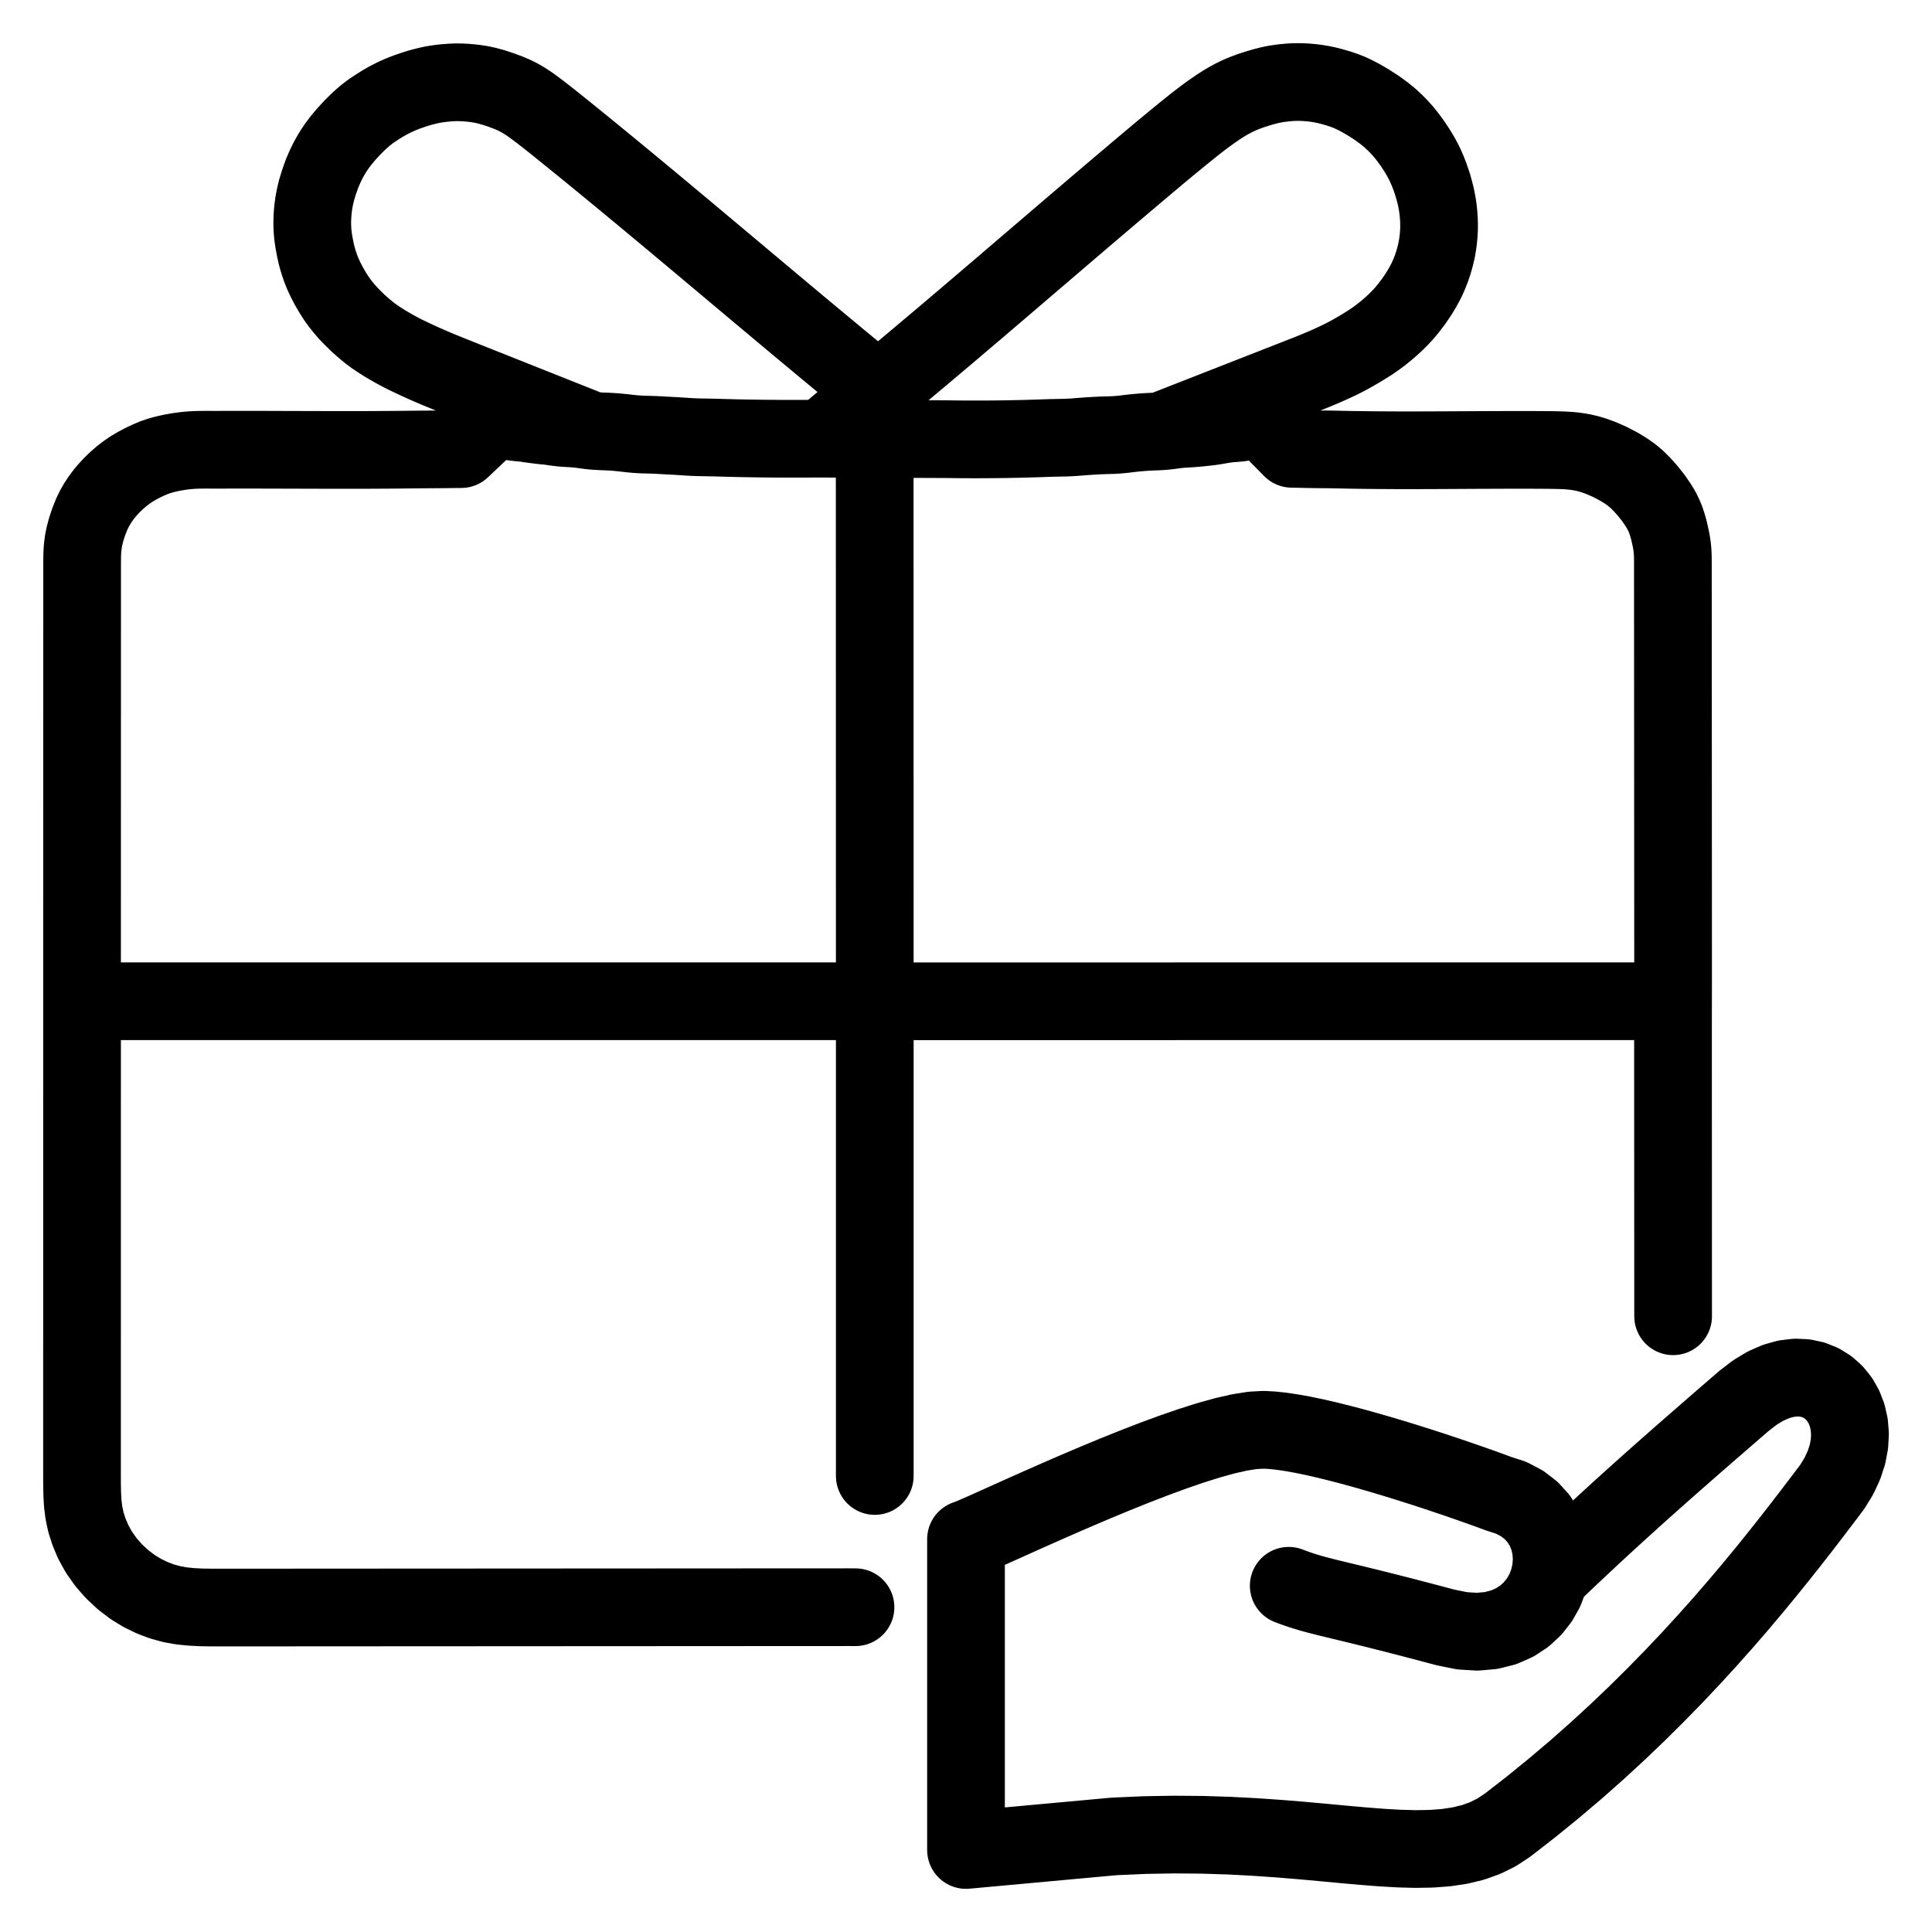
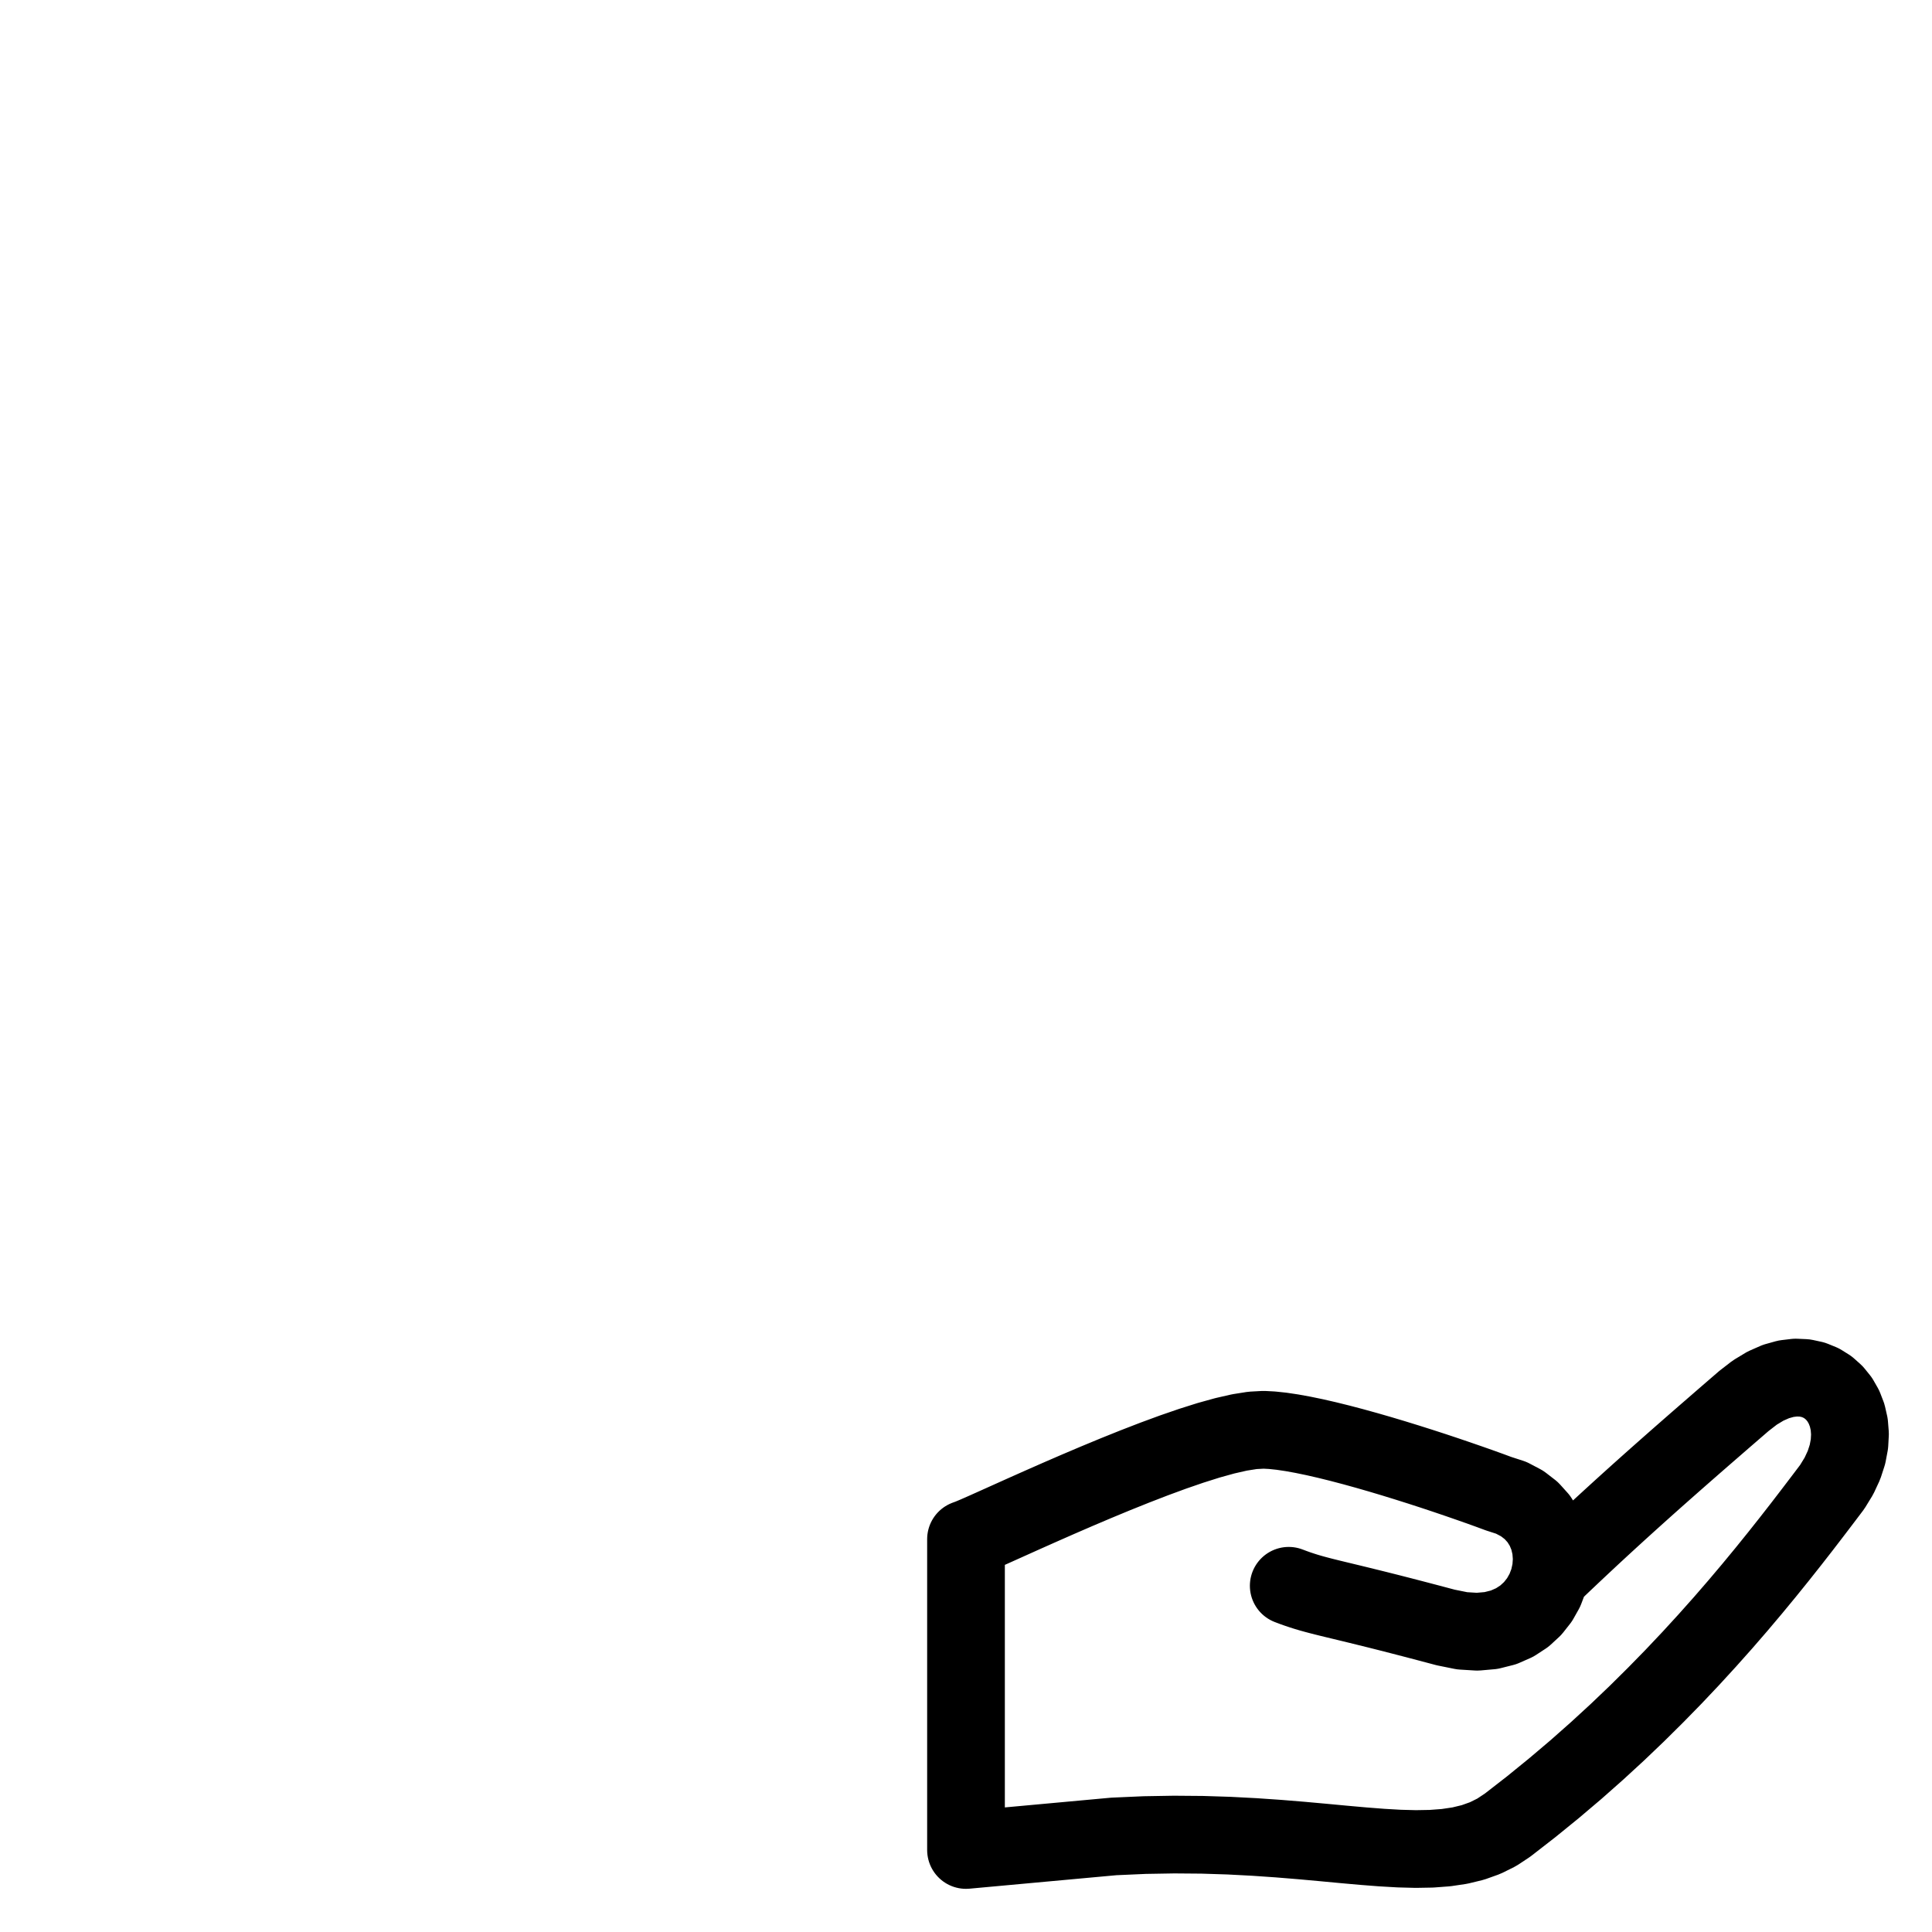
<svg xmlns="http://www.w3.org/2000/svg" width="1024" height="1024" viewBox="-47.5 -47.5 1119.0 1119.0">
  <g id="main-icon-clipped" stroke="#000000" stroke-width="45" fill="none" stroke-linecap="round" stroke-linejoin="round">
-     <path d="M 484.36,532.43 L 485.83,532.43 487.92,532.43 490.53,532.43 493.47,532.43 496.08,532.43 499.02,532.43 501.63,532.43 504.57,532.43 507.18,532.43 510.11,532.43 512.72,532.43 515.66,532.43 518.27,532.43 521.21,532.43 523.82,532.43 526.76,532.43 529.36,532.43 532.30,532.43 534.91,532.43 537.85,532.43 540.46,532.43 543.40,532.43 546.01,532.43 548.94,532.43 551.55,532.43 554.49,532.43 557.10,532.43 560.04,532.43 562.65,532.43 565.59,532.43 568.20,532.43 571.13,532.43 573.74,532.43 576.68,532.43 579.29,532.43 582.23,532.43 584.84,532.43 587.77,532.43 590.38,532.43 593.32,532.43 595.93,532.43 598.87,532.43 601.48,532.43 604.42,532.43 607.03,532.43 609.96,532.43 612.57,532.43 615.51,532.43 618.12,532.43 621.06,532.43 623.67,532.43 626.61,532.43 629.22,532.43 632.15,532.43 634.76,532.42 637.70,532.42 640.31,532.42 643.25,532.42 645.86,532.42 648.79,532.42 651.40,532.42 654.34,532.42 656.95,532.42 659.89,532.42 662.50,532.42 665.44,532.42 668.05,532.42 670.98,532.42 673.59,532.42 676.53,532.42 679.14,532.42 682.08,532.42 684.69,532.42 687.63,532.42 690.23,532.42 693.17,532.42 695.78,532.42 698.72,532.42 701.33,532.42 704.27,532.42 706.88,532.42 709.81,532.42 712.42,532.42 715.36,532.42 717.97,532.42 720.91,532.42 723.52,532.42 726.46,532.42 729.07,532.42 732.00,532.42 734.61,532.42 737.55,532.42 740.16,532.42 743.10,532.42 745.71,532.42 748.64,532.42 751.25,532.42 754.19,532.42 756.80,532.42 759.74,532.42 762.35,532.42 765.29,532.42 767.90,532.42 770.83,532.42 773.44,532.42 776.38,532.42 778.99,532.42 781.93,532.42 784.54,532.42 787.48,532.41 790.09,532.41 793.02,532.41 795.63,532.41 798.57,532.41 801.18,532.41 804.12,532.41 806.73,532.41 809.66,532.41 812.27,532.41 815.21,532.41 817.82,532.41 820.76,532.41 823.37,532.41 826.31,532.41 828.92,532.41 831.85,532.41 834.46,532.41 837.40,532.41 840.01,532.41 842.95,532.41 845.56,532.41 848.50,532.41 851.11,532.41 854.04,532.41 856.65,532.41 859.59,532.41 862.20,532.41 865.14,532.41 867.75,532.41 870.68,532.41 873.29,532.41 876.23,532.41 878.84,532.41 881.78,532.41 884.39,532.41 887.33,532.41 889.94,532.41 892.87,532.41 895.48,532.41 897.58,532.41 899.05,532.41 M 921.56,714.87 L 921.55,713.07 921.55,710.46 921.55,707.53 921.55,704.92 921.55,701.98 921.55,699.37 921.55,696.43 921.55,693.82 921.54,690.88 921.54,688.27 921.54,685.34 921.54,682.73 921.54,679.79 921.54,677.18 921.54,674.24 921.54,671.63 921.54,668.70 921.53,666.09 921.53,663.15 921.53,660.54 921.53,657.60 921.53,654.99 921.53,652.05 921.53,649.44 921.53,646.51 921.52,643.90 921.52,640.96 921.52,638.35 921.52,635.41 921.52,632.80 921.52,629.86 921.52,627.25 921.52,624.32 921.51,621.71 921.51,618.77 921.51,616.16 921.51,613.22 921.51,610.61 921.51,607.68 921.51,605.06 921.51,602.13 921.50,599.52 921.50,596.58 921.50,593.97 921.50,591.03 921.50,588.42 921.50,585.49 921.50,582.88 921.50,579.94 921.49,577.33 921.49,574.39 921.49,571.78 921.49,568.84 921.49,566.24 921.49,563.30 921.49,560.68 921.49,557.69 921.49,554.95 921.49,551.45 921.49,549.06 921.49,546.26 M 459.17,807.38 L 459.17,804.77 459.17,801.83 459.17,799.22 459.17,796.28 459.17,793.67 459.17,790.73 459.17,788.12 459.17,785.19 459.17,782.58 459.17,779.64 459.17,777.03 459.17,774.09 459.17,771.48 459.17,768.55 459.17,765.94 459.17,763.00 459.17,760.39 459.17,757.45 459.17,754.84 459.17,751.90 459.17,749.29 459.17,746.36 459.17,743.75 459.17,740.81 459.17,738.20 459.17,735.26 459.17,732.65 459.17,729.71 459.17,727.11 459.17,724.17 459.17,721.56 459.17,718.62 459.17,716.01 459.17,713.07 459.17,710.46 459.17,707.53 459.17,704.92 459.17,701.98 459.17,699.37 459.17,696.43 459.17,693.82 459.17,690.88 459.17,688.27 459.17,685.34 459.17,682.73 459.17,679.79 459.17,677.18 459.17,674.24 459.17,671.63 459.17,668.70 459.17,666.09 459.17,663.15 459.17,660.54 459.17,657.60 459.17,654.99 459.17,652.05 459.17,649.44 459.17,646.51 459.17,643.90 459.17,640.96 459.17,638.35 459.17,635.41 459.17,632.80 459.17,629.86 459.17,627.25 459.17,624.32 459.17,621.71 459.17,618.77 459.17,616.16 459.17,613.22 459.17,610.61 459.17,607.68 459.17,605.06 459.17,602.13 459.17,599.52 459.17,596.58 459.17,593.97 459.17,591.03 459.17,588.42 459.17,585.49 459.17,582.88 459.17,579.94 459.17,577.33 459.17,574.39 459.17,571.78 459.17,568.84 459.17,566.24 459.17,563.30 459.17,560.69 459.17,558.59 459.17,557.12 M 0.02,520.74 L 0.02,518.56 0.02,515.80 0.02,512.60 0.02,509.36 0.02,506.81 0.02,503.97 0.02,501.48 0.02,498.58 0.02,495.97 0.02,493.03 0.02,490.42 0.02,487.48 0.02,484.87 0.02,481.94 0.02,479.33 0.02,476.39 0.02,473.78 0.03,470.84 0.03,468.23 0.03,465.30 0.03,462.69 0.03,459.75 0.03,457.14 0.03,454.20 0.03,451.59 0.03,448.65 0.03,446.04 0.03,443.11 0.03,440.50 0.03,437.56 0.03,434.95 0.03,432.01 0.03,429.40 0.03,426.46 0.03,423.86 0.03,420.92 0.04,418.31 0.04,415.37 0.04,412.76 0.04,409.82 0.04,407.21 0.04,404.28 0.04,401.67 0.04,398.73 0.04,396.12 0.04,393.18 0.04,390.57 0.04,387.63 0.04,385.02 0.04,382.09 0.04,379.48 0.04,376.54 0.04,373.93 0.04,370.99 0.04,368.38 0.05,365.45 0.05,362.84 0.05,359.90 0.05,357.29 0.05,354.35 0.05,351.74 0.05,348.80 0.05,346.19 0.05,343.26 0.05,340.65 0.05,337.71 0.05,335.10 0.05,332.16 0.05,329.55 0.05,326.61 0.05,324.00 0.05,321.07 0.05,318.46 0.06,315.52 0.06,312.91 0.06,309.97 0.06,307.36 0.06,304.43 0.06,301.82 0.06,298.88 0.06,296.27 0.06,293.33 0.06,290.72 0.06,287.78 0.06,285.17 0.06,282.24 0.06,279.63 0.07,276.69 0.11,274.08 0.24,271.14 0.47,268.59 0.88,265.65 1.51,262.60 2.56,258.69 3.92,254.60 5.53,250.56 7.10,247.27 8.82,244.24 10.52,241.62 12.63,238.78 14.79,236.18 17.46,233.32 20.06,230.81 23.02,228.25 25.66,226.22 28.60,224.20 31.62,222.41 35.10,220.54 38.66,218.87 41.83,217.54 44.91,216.48 48.04,215.62 51.99,214.73 56.10,214.01 60.12,213.48 63.32,213.20 66.33,213.06 68.94,213.00 71.88,212.98 74.49,212.99 77.43,213.00 80.04,212.99 82.97,212.99 85.59,212.98 88.52,212.98 91.13,212.97 94.07,212.97 96.68,212.98 99.62,212.98 102.23,212.98 105.16,212.99 107.77,212.99 110.71,213.00 113.32,213.01 116.26,213.02 118.87,213.02 121.81,213.03 124.42,213.04 127.35,213.05 129.96,213.06 132.90,213.07 135.51,213.07 138.45,213.08 141.06,213.09 144.00,213.09 146.61,213.09 149.54,213.10 152.15,213.10 155.09,213.10 157.70,213.10 160.64,213.09 163.25,213.09 166.18,213.08 168.79,213.07 171.73,213.05 174.34,213.04 177.28,213.02 179.89,213.00 182.83,212.98 185.44,212.95 188.37,212.92 190.98,212.89 193.95,212.86 196.53,212.83 199.67,212.81 202.53,212.79 206.13,212.76 209.15,212.74 212.35,212.71 215.19,212.67 217.40,212.65 219.65,212.62 M 25.79,532.41 L 27.26,532.41 29.35,532.41 31.96,532.41 34.90,532.41 37.51,532.41 40.45,532.41 43.06,532.41 45.99,532.41 48.60,532.41 51.54,532.41 54.15,532.41 57.09,532.41 59.70,532.41 62.64,532.41 65.24,532.41 68.18,532.41 70.79,532.41 73.73,532.41 76.34,532.41 79.28,532.41 81.89,532.41 84.82,532.41 87.43,532.41 90.37,532.41 92.98,532.41 95.92,532.41 98.53,532.41 101.47,532.41 104.08,532.41 107.01,532.41 109.62,532.41 112.56,532.41 115.17,532.41 118.11,532.41 120.72,532.41 123.65,532.41 126.26,532.40 129.20,532.40 131.81,532.40 134.75,532.40 137.36,532.40 140.30,532.40 142.91,532.40 145.84,532.40 148.45,532.40 151.39,532.40 154.00,532.40 156.94,532.40 159.55,532.40 162.49,532.40 165.10,532.40 168.03,532.40 170.64,532.40 173.58,532.40 176.19,532.40 179.13,532.40 181.74,532.40 184.67,532.40 187.28,532.40 190.22,532.40 192.83,532.40 195.77,532.40 198.38,532.40 201.32,532.40 203.93,532.40 206.86,532.40 209.47,532.40 212.41,532.40 215.02,532.40 217.96,532.40 220.57,532.40 223.51,532.40 226.11,532.40 229.05,532.40 231.66,532.40 234.60,532.40 237.21,532.40 240.15,532.40 242.76,532.40 245.69,532.40 248.30,532.40 251.24,532.40 253.85,532.40 256.79,532.40 259.40,532.40 262.34,532.40 264.95,532.40 267.88,532.40 270.49,532.40 273.43,532.40 276.04,532.40 278.98,532.40 281.59,532.40 284.52,532.40 287.13,532.40 290.07,532.40 292.68,532.40 295.62,532.40 298.23,532.40 301.17,532.40 303.78,532.40 306.71,532.40 309.32,532.40 312.26,532.40 314.87,532.40 317.81,532.40 320.42,532.40 323.36,532.40 325.97,532.40 328.90,532.40 331.51,532.40 334.45,532.40 337.06,532.40 340.00,532.40 342.61,532.40 345.54,532.40 348.15,532.40 351.09,532.40 353.70,532.40 356.64,532.40 359.25,532.40 362.19,532.40 364.80,532.40 367.73,532.40 370.34,532.40 373.28,532.40 375.89,532.40 378.83,532.40 381.44,532.40 384.38,532.40 386.99,532.40 389.92,532.40 392.53,532.40 395.47,532.40 398.08,532.40 401.02,532.40 403.63,532.40 406.56,532.40 409.17,532.40 412.11,532.40 414.72,532.40 417.66,532.40 420.27,532.40 423.21,532.40 425.82,532.40 428.75,532.40 431.36,532.40 433.46,532.40 434.93,532.40 M 0.02,549.73 L 0.02,553.54 0.02,557.44 0.02,563.06 0.02,568.46 0.02,574.01 0.02,579.56 0.02,585.11 0.01,590.65 0.01,596.20 0.01,601.75 0.01,607.30 0.01,612.84 0.01,618.39 0.01,623.94 0.01,629.48 0.01,635.03 0.01,640.58 0.01,646.13 0.01,651.67 0.01,657.22 0.01,662.77 0.01,668.32 0.01,673.86 0.01,679.41 0.01,684.96 0.01,690.50 0.01,696.05 0.01,701.60 0.01,707.15 0.01,712.69 0.01,718.24 0.01,723.79 0.01,729.33 0.00,734.88 0.00,740.43 0.00,745.98 0.00,751.52 0.00,757.07 0.00,762.62 0.00,768.17 0.00,773.71 0.00,779.26 0.00,784.81 0.00,790.35 0.00,795.90 0.00,801.45 0.00,807.00 0.02,812.54 0.13,818.04 0.44,823.48 1.12,828.82 2.29,834.26 4.07,839.81 6.51,845.56 9.71,851.37 13.74,857.11 18.53,862.60 23.87,867.56 29.47,871.81 35.17,875.26 40.83,877.99 46.40,880.07 51.94,881.59 57.48,882.59 63.07,883.18 68.61,883.47 74.14,883.56 79.66,883.58 85.20,883.58 90.75,883.57 96.30,883.57 101.85,883.57 107.39,883.56 112.94,883.56 118.49,883.56 124.04,883.55 129.58,883.55 135.13,883.55 140.68,883.54 146.22,883.54 151.77,883.54 157.32,883.53 162.87,883.53 168.41,883.53 173.96,883.52 179.51,883.52 185.05,883.52 190.60,883.52 196.15,883.51 201.70,883.51 207.24,883.51 212.79,883.50 218.34,883.50 223.89,883.50 229.43,883.49 234.98,883.49 240.50,883.49 246.05,883.48 251.58,883.48 257.17,883.48 262.71,883.47 268.28,883.47 273.81,883.47 279.36,883.46 284.91,883.46 290.45,883.46 296.00,883.45 301.55,883.45 307.10,883.45 312.64,883.44 318.19,883.44 323.74,883.44 329.28,883.44 334.83,883.43 340.38,883.43 345.93,883.43 351.47,883.42 357.02,883.42 362.57,883.42 368.11,883.41 373.66,883.41 379.21,883.41 384.76,883.40 390.30,883.40 395.85,883.40 401.40,883.39 406.95,883.39 412.49,883.39 418.04,883.38 423.60,883.38 429.25,883.38 435.23,883.38 439.65,883.38 443.71,883.37 M 492.75,206.83 L 495.36,206.84 497.56,206.84 500.85,206.87 503.48,206.90 506.42,206.94 509.03,206.96 511.96,206.98 514.57,206.99 517.51,206.99 520.12,206.99 523.06,206.98 525.67,206.96 528.60,206.94 531.21,206.91 534.15,206.87 536.76,206.83 539.70,206.77 542.31,206.72 545.25,206.65 547.86,206.58 550.79,206.50 553.40,206.42 556.34,206.32 558.95,206.22 561.89,206.13 564.43,206.08 567.36,206.02 569.89,205.97 572.92,205.82 575.50,205.66 578.52,205.41 581.11,205.22 584.08,205.01 586.69,204.86 589.64,204.71 592.20,204.62 595.16,204.54 597.70,204.46 600.73,204.24 603.29,203.99 606.28,203.62 608.86,203.34 611.81,203.04 614.42,202.82 617.45,202.63 620.13,202.50 623.21,202.39 625.73,202.25 628.62,201.98 631.07,201.65 634.10,201.25 636.77,200.99 639.89,200.79 642.42,200.64 645.43,200.41 647.97,200.16 651.09,199.82 653.61,199.52 656.52,199.08 658.93,198.66 661.91,198.15 664.57,197.83 667.71,197.59 670.32,197.36 673.24,196.91 675.71,196.34 678.75,195.56 680.75,195.07 683.07,194.57 M 700.71,212.45 L 703.34,212.50 705.63,212.54 709.34,212.63 712.48,212.69 716.16,212.74 719.20,212.76 722.55,212.79 725.27,212.84 728.31,212.90 730.91,212.96 733.85,213.02 736.46,213.06 739.40,213.11 742.01,213.14 744.95,213.18 747.56,213.20 750.49,213.23 753.10,213.25 756.04,213.26 758.65,213.28 761.59,213.29 764.20,213.29 767.14,213.29 769.75,213.29 772.68,213.29 775.29,213.29 778.23,213.28 780.84,213.27 783.78,213.26 786.39,213.25 789.33,213.24 791.93,213.22 794.87,213.21 797.48,213.19 800.42,213.18 803.03,213.16 805.97,213.15 808.58,213.13 811.51,213.12 814.12,213.11 817.06,213.10 819.67,213.09 822.61,213.08 825.22,213.07 828.16,213.07 830.77,213.06 833.70,213.06 836.31,213.07 839.25,213.07 841.86,213.08 844.80,213.10 847.41,213.11 850.40,213.14 853.01,213.18 855.94,213.25 858.35,213.34 861.26,213.51 863.82,213.75 866.88,214.16 869.36,214.60 872.33,215.30 875.50,216.23 879.88,217.81 884.80,219.98 889.82,222.57 894.19,225.24 897.53,227.60 900.55,230.12 903.46,233.02 906.85,236.81 910.07,240.88 912.87,244.93 914.81,248.15 916.31,251.24 917.36,253.80 918.39,256.97 919.16,259.79 919.89,262.98 920.43,265.58 920.92,268.52 921.20,271.10 921.37,274.08 921.41,276.69 921.42,279.63 921.42,282.24 921.42,285.17 921.42,287.78 921.42,290.72 921.42,293.33 921.43,296.27 921.43,298.88 921.43,301.82 921.43,304.43 921.43,307.36 921.43,309.97 921.43,312.91 921.44,315.52 921.44,318.46 921.44,321.07 921.44,324.00 921.44,326.61 921.44,329.55 921.45,332.16 921.45,335.10 921.45,337.71 921.45,340.65 921.45,343.26 921.45,346.19 921.45,348.80 921.46,351.74 921.46,354.35 921.46,357.29 921.46,359.90 921.46,362.84 921.46,365.45 921.46,368.38 921.47,370.99 921.47,373.93 921.47,376.54 921.47,379.48 921.47,382.09 921.47,385.02 921.48,387.63 921.48,390.57 921.48,393.18 921.48,396.12 921.48,398.73 921.48,401.67 921.48,404.28 921.49,407.21 921.49,409.82 921.49,412.76 921.49,415.37 921.49,418.31 921.49,420.92 921.49,423.86 921.50,426.46 921.50,429.40 921.50,432.01 921.50,434.95 921.50,437.56 921.50,440.50 921.51,443.11 921.51,446.04 921.51,448.65 921.51,451.59 921.51,454.20 921.51,457.14 921.51,459.75 921.52,462.69 921.52,465.30 921.52,468.23 921.52,470.84 921.52,473.78 921.52,476.39 921.52,479.33 921.53,481.94 921.53,484.87 921.53,487.48 921.53,490.42 921.53,493.03 921.53,495.97 921.54,498.58 921.54,501.53 921.54,504.08 921.54,507.09 921.54,509.84 921.54,513.39 921.54,516.82 921.54,519.76 921.54,521.94 M 459.12,237.55 L 459.12,240.91 459.12,244.88 459.12,250.42 459.12,255.97 459.12,261.52 459.12,267.06 459.12,272.61 459.12,278.16 459.13,283.71 459.13,289.25 459.13,294.80 459.13,300.35 459.13,305.90 459.13,311.44 459.13,316.99 459.13,322.54 459.13,328.08 459.13,333.63 459.13,339.18 459.14,344.73 459.14,350.27 459.14,355.82 459.14,361.37 459.14,366.91 459.14,372.46 459.14,378.01 459.14,383.56 459.14,389.10 459.14,394.65 459.14,400.20 459.15,405.75 459.15,411.29 459.15,416.84 459.15,422.39 459.15,427.93 459.15,433.48 459.15,439.03 459.15,444.58 459.15,450.12 459.15,455.67 459.15,461.22 459.16,466.77 459.16,472.31 459.16,477.86 459.16,483.41 459.16,488.95 459.16,494.50 459.16,498.47 459.16,501.82 M 239.00,194.29 L 240.90,194.76 242.73,195.23 245.63,196.02 248.05,196.55 250.94,196.97 253.43,197.25 256.47,197.51 259.09,197.93 262.09,198.34 264.74,198.68 267.77,199.02 270.44,199.26 273.40,199.71 275.87,200.03 278.76,200.35 281.28,200.51 284.42,200.67 287.10,200.91 290.12,201.27 292.61,201.63 295.49,201.97 298.09,202.17 301.08,202.34 303.75,202.43 306.70,202.59 309.32,202.76 312.29,203.05 314.88,203.33 317.82,203.67 320.27,203.90 323.17,204.10 325.69,204.20 328.76,204.28 331.43,204.37 334.45,204.51 337.06,204.66 340.00,204.82 342.61,204.95 345.58,205.13 348.18,205.30 351.13,205.50 353.60,205.63 356.50,205.74 359.02,205.80 362.07,205.85 364.72,205.90 367.73,205.97 370.34,206.05 373.28,206.13 375.89,206.20 378.83,206.27 381.44,206.33 384.38,206.38 386.99,206.43 389.92,206.47 392.53,206.51 395.47,206.54 398.08,206.57 401.02,206.59 403.63,206.61 406.56,206.62 409.17,206.63 412.11,206.63 414.72,206.63 417.66,206.62 420.28,206.61 422.38,206.60 423.88,206.60 M 483.30,160.85 L 484.90,159.51 487.17,157.60 489.98,155.23 493.20,152.52 496.38,149.83 499.97,146.80 503.63,143.70 507.28,140.60 510.98,137.46 514.60,134.38 517.85,131.61 520.93,128.99 523.53,126.77 526.35,124.36 528.96,122.13 531.88,119.64 534.49,117.41 537.33,114.98 539.94,112.75 542.86,110.25 545.46,108.02 548.30,105.59 550.91,103.36 553.83,100.86 556.44,98.63 559.30,96.18 561.94,93.92 565.00,91.30 567.79,88.91 570.79,86.35 573.37,84.14 576.19,81.73 578.80,79.51 581.72,77.01 584.34,74.79 587.20,72.34 589.83,70.11 592.96,67.45 596.16,64.73 599.76,61.67 603.42,58.57 607.08,55.48 610.78,52.34 614.42,49.28 617.68,46.53 620.78,43.93 623.39,41.74 626.24,39.36 628.88,37.17 631.82,34.74 634.45,32.59 637.20,30.35 639.65,28.36 642.54,26.03 645.74,23.49 649.82,20.38 654.08,17.27 658.15,14.46 661.39,12.39 664.28,10.69 666.91,9.28 670.00,7.77 673.33,6.37 677.33,4.90 681.34,3.63 684.94,2.58 687.92,1.84 690.36,1.32 693.14,0.87 695.70,0.53 698.71,0.23 701.30,0.06 704.32,0.00 706.94,0.05 709.88,0.22 712.30,0.44 715.18,0.81 717.71,1.22 720.73,1.84 723.18,2.44 726.05,3.25 728.49,3.98 731.47,5.02 733.99,6.00 737.22,7.49 740.70,9.31 745.21,11.95 749.71,14.85 754.04,17.99 757.45,20.76 760.50,23.58 762.96,26.08 765.53,28.96 768.04,32.12 770.74,35.82 773.32,39.75 775.32,43.08 777.02,46.24 778.22,48.74 779.53,51.78 780.58,54.45 781.64,57.53 782.48,60.10 783.32,63.15 784.01,65.83 784.65,68.91 785.09,71.41 785.48,74.31 785.72,76.80 785.93,79.90 786.00,82.59 785.96,85.66 785.81,88.23 785.54,91.24 785.18,93.94 784.64,97.12 783.91,100.28 782.92,103.92 781.67,107.73 780.16,111.58 778.41,115.40 776.32,119.23 773.98,123.09 771.29,127.04 768.50,130.71 765.89,133.86 763.33,136.63 761.00,138.96 758.31,141.45 755.69,143.72 752.69,146.15 749.92,148.23 746.75,150.44 743.42,152.56 739.64,154.86 735.92,156.99 732.63,158.81 729.36,160.48 726.06,162.06 722.36,163.76 718.40,165.49 714.14,167.27 710.77,168.64 707.63,169.86 M 219.53,171.86 L 216.01,170.45 212.21,168.93 207.23,166.91 202.86,165.07 198.46,163.15 194.24,161.24 190.05,159.27 186.65,157.62 183.40,155.93 180.75,154.49 177.76,152.77 175.09,151.18 172.11,149.29 169.46,147.50 166.47,145.30 163.39,142.76 159.94,139.71 156.66,136.50 153.89,133.61 151.48,130.82 149.48,128.32 147.33,125.33 145.19,121.98 142.98,118.19 141.01,114.38 139.50,111.14 138.23,107.95 137.28,105.18 136.39,102.26 135.72,99.69 135.12,96.99 134.63,94.44 134.15,91.67 133.79,89.10 133.51,86.23 133.38,83.62 133.36,80.69 133.44,78.08 133.65,75.14 133.92,72.60 134.32,69.67 134.91,66.61 135.87,62.55 137.29,57.92 138.94,53.26 140.71,49.11 142.28,45.83 143.96,42.78 145.57,40.08 147.60,37.06 150.03,33.84 153.27,29.99 156.83,26.13 160.55,22.48 163.75,19.66 166.99,17.14 170.28,14.93 173.77,12.69 177.43,10.61 180.90,8.83 184.62,7.17 188.31,5.73 192.14,4.41 196.03,3.21 199.79,2.24 203.26,1.48 206.67,0.95 210.06,0.55 213.71,0.27 216.82,0.15 219.88,0.20 222.37,0.33 225.33,0.58 227.95,0.89 231.10,1.37 234.28,2.07 238.35,3.18 242.57,4.57 246.86,6.15 250.36,7.66 253.59,9.29 256.33,10.90 259.31,12.86 262.34,15.07 265.74,17.63 269.20,20.33 272.25,22.73 275.24,25.11 277.92,27.27 280.90,29.68 283.57,31.84 286.47,34.19 289.14,36.36 292.12,38.78 294.78,40.95 297.67,43.32 300.32,45.49 303.29,47.93 305.94,50.10 308.83,52.48 311.48,54.66 314.44,57.11 317.08,59.29 320.03,61.73 323.10,64.27 326.63,67.20 330.34,70.29 334.03,73.36 337.74,76.44 341.26,79.38 344.32,81.94 347.26,84.40 349.89,86.60 352.84,89.07 355.47,91.27 358.33,93.67 360.96,95.87 363.91,98.34 366.54,100.55 369.40,102.95 372.03,105.15 374.97,107.62 377.60,109.83 380.46,112.23 383.09,114.44 386.03,116.91 388.66,119.11 391.52,121.52 394.15,123.72 397.10,126.19 399.73,128.39 402.59,130.79 405.22,133.00 408.35,135.61 411.60,138.33 415.23,141.37 418.76,144.31 421.83,146.86 424.76,149.31 427.40,151.50 430.47,154.06 433.31,156.41 436.52,159.07 438.57,160.77 440.63,162.47 M 899.05,532.41 L 921.52,532.41 M 25.79,532.41 L 0.02,532.41 M 707.63,169.86 L 624.81,202.30 M 219.53,171.86 L 295.08,201.92 M 440.63,162.47 L 459.11,177.76 M 448.00,883.39 L 443.71,883.37 M 921.49,546.26 L 921.54,521.94 M 0.02,520.74 L 0.02,549.73 M 219.65,212.62 L 239.00,194.29 M 683.07,194.57 L 700.71,212.45 M 624.81,202.30 L 624.81,202.30 M 295.08,201.92 L 295.08,201.92 M 484.36,532.43 L 459.17,532.42 M 459.16,501.82 L 459.17,532.42 M 459.17,557.12 L 459.17,532.42 M 434.93,532.40 L 459.17,532.42 M 459.12,237.55 L 459.11,206.66 M 423.88,206.60 L 428.79,206.59 M 483.30,160.85 L 428.79,206.59 M 492.75,206.83 L 428.79,206.59 M 484.36,532.43 L 485.83,532.43 487.92,532.43 490.53,532.43 493.47,532.43 496.08,532.43 499.02,532.43 501.63,532.43 504.57,532.43 507.18,532.43 510.11,532.43 512.72,532.43 515.66,532.43 518.27,532.43 521.21,532.43 523.82,532.43 526.76,532.43 529.36,532.43 532.30,532.43 534.91,532.43 537.85,532.43 540.46,532.43 543.40,532.43 546.01,532.43 548.94,532.43 551.55,532.43 554.49,532.43 557.10,532.43 560.04,532.43 562.65,532.43 565.59,532.43 568.20,532.43 571.13,532.43 573.74,532.43 576.68,532.43 579.29,532.43 582.23,532.43 584.84,532.43 587.77,532.43 590.38,532.43 593.32,532.43 595.93,532.43 598.87,532.43 601.48,532.43 604.42,532.43 607.03,532.43 609.96,532.43 612.57,532.43 615.51,532.43 618.12,532.43 621.06,532.43 623.67,532.43 626.61,532.43 629.22,532.43 632.15,532.43 634.76,532.42 637.70,532.42 640.31,532.42 643.25,532.42 645.86,532.42 648.79,532.42 651.40,532.42 654.34,532.42 656.95,532.42 659.89,532.42 662.50,532.42 665.44,532.42 668.05,532.42 670.98,532.42 673.59,532.42 676.53,532.42 679.14,532.42 682.08,532.42 684.69,532.42 687.63,532.42 690.23,532.42 693.17,532.42 695.78,532.42 698.72,532.42 701.33,532.42 704.27,532.42 706.88,532.42 709.81,532.42 712.42,532.42 715.36,532.42 717.97,532.42 720.91,532.42 723.52,532.42 726.46,532.42 729.07,532.42 732.00,532.42 734.61,532.42 737.55,532.42 740.16,532.42 743.10,532.42 745.71,532.42 748.64,532.42 751.25,532.42 754.19,532.42 756.80,532.42 759.74,532.42 762.35,532.42 765.29,532.42 767.90,532.42 770.83,532.42 773.44,532.42 776.38,532.42 778.99,532.42 781.93,532.42 784.54,532.42 787.48,532.41 790.09,532.41 793.02,532.41 795.63,532.41 798.57,532.41 801.18,532.41 804.12,532.41 806.73,532.41 809.66,532.41 812.27,532.41 815.21,532.41 817.82,532.41 820.76,532.41 823.37,532.41 826.31,532.41 828.92,532.41 831.85,532.41 834.46,532.41 837.40,532.41 840.01,532.41 842.95,532.41 845.56,532.41 848.50,532.41 851.11,532.41 854.04,532.41 856.65,532.41 859.59,532.41 862.20,532.41 865.14,532.41 867.75,532.41 870.68,532.41 873.29,532.41 876.23,532.41 878.84,532.41 881.78,532.41 884.39,532.41 887.33,532.41 889.94,532.41 892.87,532.41 895.48,532.41 897.58,532.41 899.05,532.41 M 921.56,714.87 L 921.55,713.07 921.55,710.46 921.55,707.53 921.55,704.92 921.55,701.98 921.55,699.37 921.55,696.43 921.55,693.82 921.54,690.88 921.54,688.27 921.54,685.34 921.54,682.73 921.54,679.79 921.54,677.18 921.54,674.24 921.54,671.63 921.54,668.70 921.53,666.09 921.53,663.15 921.53,660.54 921.53,657.60 921.53,654.99 921.53,652.05 921.53,649.44 921.53,646.51 921.52,643.90 921.52,640.96 921.52,638.35 921.52,635.41 921.52,632.80 921.52,629.86 921.52,627.25 921.52,624.32 921.51,621.71 921.51,618.77 921.51,616.16 921.51,613.22 921.51,610.61 921.51,607.68 921.51,605.06 921.51,602.13 921.50,599.52 921.50,596.58 921.50,593.97 921.50,591.03 921.50,588.42 921.50,585.49 921.50,582.88 921.50,579.94 921.49,577.33 921.49,574.39 921.49,571.78 921.49,568.84 921.49,566.24 921.49,563.30 921.49,560.68 921.49,557.69 921.49,554.95 921.49,551.45 921.49,549.06 921.49,546.26 M 459.17,807.38 L 459.17,804.77 459.17,801.83 459.17,799.22 459.17,796.28 459.17,793.67 459.17,790.73 459.17,788.12 459.17,785.19 459.17,782.58 459.17,779.64 459.17,777.03 459.17,774.09 459.17,771.48 459.17,768.55 459.17,765.94 459.17,763.00 459.17,760.39 459.17,757.45 459.17,754.84 459.17,751.90 459.17,749.29 459.17,746.36 459.17,743.75 459.17,740.81 459.17,738.20 459.17,735.26 459.17,732.65 459.17,729.71 459.17,727.11 459.17,724.17 459.17,721.56 459.17,718.62 459.17,716.01 459.17,713.07 459.17,710.46 459.17,707.53 459.17,704.92 459.17,701.98 459.17,699.37 459.17,696.43 459.17,693.82 459.17,690.88 459.17,688.27 459.17,685.34 459.17,682.73 459.17,679.79 459.17,677.18 459.17,674.24 459.17,671.63 459.17,668.70 459.17,666.09 459.17,663.15 459.17,660.54 459.17,657.60 459.17,654.99 459.17,652.05 459.17,649.44 459.17,646.51 459.17,643.90 459.17,640.96 459.17,638.35 459.17,635.41 459.17,632.80 459.17,629.86 459.17,627.25 459.17,624.32 459.17,621.71 459.17,618.77 459.17,616.16 459.17,613.22 459.17,610.61 459.17,607.68 459.17,605.06 459.17,602.13 459.17,599.52 459.17,596.58 459.17,593.97 459.17,591.03 459.17,588.42 459.17,585.49 459.17,582.88 459.17,579.94 459.17,577.33 459.17,574.39 459.17,571.78 459.17,568.84 459.17,566.24 459.17,563.30 459.17,560.69 459.17,558.59 459.17,557.12 M 0.02,520.74 L 0.02,518.56 0.02,515.80 0.02,512.60 0.02,509.36 0.02,506.81 0.02,503.97 0.02,501.48 0.02,498.58 0.02,495.97 0.02,493.03 0.02,490.42 0.02,487.48 0.02,484.87 0.02,481.94 0.02,479.33 0.02,476.39 0.02,473.78 0.03,470.84 0.03,468.23 0.03,465.30 0.03,462.69 0.03,459.75 0.03,457.14 0.03,454.20 0.03,451.59 0.03,448.65 0.03,446.04 0.03,443.11 0.03,440.50 0.03,437.56 0.03,434.95 0.03,432.01 0.03,429.40 0.03,426.46 0.03,423.86 0.03,420.92 0.04,418.31 0.04,415.37 0.04,412.76 0.04,409.82 0.04,407.21 0.04,404.28 0.04,401.67 0.04,398.73 0.04,396.12 0.04,393.18 0.04,390.57 0.04,387.63 0.04,385.02 0.04,382.09 0.04,379.48 0.04,376.54 0.04,373.93 0.04,370.99 0.04,368.38 0.05,365.45 0.05,362.84 0.05,359.90 0.05,357.29 0.05,354.35 0.05,351.74 0.05,348.80 0.05,346.19 0.05,343.26 0.05,340.65 0.05,337.71 0.05,335.10 0.05,332.16 0.05,329.55 0.05,326.61 0.05,324.00 0.05,321.07 0.05,318.46 0.06,315.52 0.06,312.91 0.06,309.97 0.06,307.36 0.06,304.43 0.06,301.82 0.06,298.88 0.06,296.27 0.06,293.33 0.06,290.72 0.06,287.78 0.06,285.17 0.06,282.24 0.06,279.63 0.07,276.69 0.11,274.08 0.24,271.14 0.47,268.59 0.88,265.65 1.51,262.60 2.56,258.69 3.92,254.60 5.53,250.56 7.10,247.27 8.82,244.24 10.52,241.62 12.63,238.78 14.79,236.18 17.46,233.32 20.06,230.81 23.02,228.25 25.66,226.22 28.60,224.20 31.62,222.41 35.10,220.54 38.66,218.87 41.83,217.54 44.91,216.48 48.04,215.62 51.99,214.73 56.10,214.01 60.12,213.48 63.32,213.20 66.33,213.06 68.94,213.00 71.88,212.98 74.49,212.99 77.43,213.00 80.04,212.99 82.97,212.99 85.59,212.98 88.52,212.98 91.13,212.97 94.07,212.97 96.68,212.98 99.62,212.98 102.23,212.98 105.16,212.99 107.77,212.99 110.71,213.00 113.32,213.01 116.26,213.02 118.87,213.02 121.81,213.03 124.42,213.04 127.35,213.05 129.96,213.06 132.90,213.07 135.51,213.07 138.45,213.08 141.06,213.09 144.00,213.09 146.61,213.09 149.54,213.10 152.15,213.10 155.09,213.10 157.70,213.10 160.64,213.09 163.25,213.09 166.18,213.08 168.79,213.07 171.73,213.05 174.34,213.04 177.28,213.02 179.89,213.00 182.83,212.98 185.44,212.95 188.37,212.92 190.98,212.89 193.95,212.86 196.53,212.83 199.67,212.81 202.53,212.79 206.13,212.76 209.15,212.74 212.35,212.71 215.19,212.67 217.40,212.65 219.65,212.62 M 25.79,532.41 L 27.26,532.41 29.35,532.41 31.96,532.41 34.90,532.41 37.51,532.41 40.45,532.41 43.06,532.41 45.99,532.41 48.60,532.41 51.54,532.41 54.15,532.41 57.09,532.41 59.70,532.41 62.64,532.41 65.24,532.41 68.18,532.41 70.79,532.41 73.73,532.41 76.34,532.41 79.28,532.41 81.89,532.41 84.82,532.41 87.43,532.41 90.37,532.41 92.98,532.41 95.92,532.41 98.53,532.41 101.47,532.41 104.08,532.41 107.01,532.41 109.62,532.41 112.56,532.41 115.17,532.41 118.11,532.41 120.72,532.41 123.65,532.41 126.26,532.40 129.20,532.40 131.81,532.40 134.75,532.40 137.36,532.40 140.30,532.40 142.91,532.40 145.84,532.40 148.45,532.40 151.39,532.40 154.00,532.40 156.94,532.40 159.55,532.40 162.49,532.40 165.10,532.40 168.03,532.40 170.64,532.40 173.58,532.40 176.19,532.40 179.13,532.40 181.74,532.40 184.67,532.40 187.28,532.40 190.22,532.40 192.83,532.40 195.77,532.40 198.38,532.40 201.32,532.40 203.93,532.40 206.86,532.40 209.47,532.40 212.41,532.40 215.02,532.40 217.96,532.40 220.57,532.40 223.51,532.40 226.11,532.40 229.05,532.40 231.66,532.40 234.60,532.40 237.21,532.40 240.15,532.40 242.76,532.40 245.69,532.40 248.30,532.40 251.24,532.40 253.85,532.40 256.79,532.40 259.40,532.40 262.34,532.40 264.95,532.40 267.88,532.40 270.49,532.40 273.43,532.40 276.04,532.40 278.98,532.40 281.59,532.40 284.52,532.40 287.13,532.40 290.07,532.40 292.68,532.40 295.62,532.40 298.23,532.40 301.17,532.40 303.78,532.40 306.71,532.40 309.32,532.40 312.26,532.40 314.87,532.40 317.81,532.40 320.42,532.40 323.36,532.40 325.97,532.40 328.90,532.40 331.51,532.40 334.45,532.40 337.06,532.40 340.00,532.40 342.61,532.40 345.54,532.40 348.15,532.40 351.09,532.40 353.70,532.40 356.64,532.40 359.25,532.40 362.19,532.40 364.80,532.40 367.73,532.40 370.34,532.40 373.28,532.40 375.89,532.40 378.83,532.40 381.44,532.40 384.38,532.40 386.99,532.40 389.92,532.40 392.53,532.40 395.47,532.40 398.08,532.40 401.02,532.40 403.63,532.40 406.56,532.40 409.17,532.40 412.11,532.40 414.72,532.40 417.66,532.40 420.27,532.40 423.21,532.40 425.82,532.40 428.75,532.40 431.36,532.40 433.46,532.40 434.93,532.40 M 0.02,549.73 L 0.02,553.54 0.02,557.44 0.02,563.06 0.02,568.46 0.02,574.01 0.02,579.56 0.02,585.11 0.01,590.65 0.01,596.20 0.01,601.75 0.01,607.30 0.01,612.84 0.01,618.39 0.01,623.94 0.01,629.48 0.01,635.03 0.01,640.58 0.01,646.13 0.01,651.67 0.01,657.22 0.01,662.77 0.01,668.32 0.01,673.86 0.01,679.41 0.01,684.96 0.01,690.50 0.01,696.05 0.01,701.60 0.01,707.15 0.01,712.69 0.01,718.24 0.01,723.79 0.01,729.33 0.00,734.88 0.00,740.43 0.00,745.98 0.00,751.52 0.00,757.07 0.00,762.62 0.00,768.17 0.00,773.71 0.00,779.26 0.00,784.81 0.00,790.35 0.00,795.90 0.00,801.45 0.00,807.00 0.02,812.54 0.13,818.04 0.44,823.48 1.12,828.82 2.29,834.26 4.07,839.81 6.51,845.56 9.71,851.37 13.74,857.11 18.53,862.60 23.87,867.56 29.47,871.81 35.17,875.26 40.83,877.99 46.40,880.07 51.94,881.59 57.48,882.59 63.07,883.18 68.61,883.47 74.14,883.56 79.66,883.58 85.20,883.58 90.75,883.57 96.30,883.57 101.85,883.57 107.39,883.56 112.94,883.56 118.49,883.56 124.04,883.55 129.58,883.55 135.13,883.55 140.68,883.54 146.22,883.54 151.77,883.54 157.32,883.53 162.87,883.53 168.41,883.53 173.96,883.52 179.51,883.52 185.05,883.52 190.60,883.52 196.15,883.51 201.70,883.51 207.24,883.51 212.79,883.50 218.34,883.50 223.89,883.50 229.43,883.49 234.98,883.49 240.50,883.49 246.05,883.48 251.58,883.48 257.17,883.48 262.71,883.47 268.28,883.47 273.81,883.47 279.36,883.46 284.91,883.46 290.45,883.46 296.00,883.45 301.55,883.45 307.10,883.45 312.64,883.44 318.19,883.44 323.74,883.44 329.28,883.44 334.83,883.43 340.38,883.43 345.93,883.43 351.47,883.42 357.02,883.42 362.57,883.42 368.11,883.41 373.66,883.41 379.21,883.41 384.76,883.40 390.30,883.40 395.85,883.40 401.40,883.39 406.95,883.39 412.49,883.39 418.04,883.38 423.60,883.38 429.25,883.38 435.23,883.38 439.65,883.38 443.71,883.37 M 492.75,206.83 L 495.36,206.84 497.56,206.84 500.85,206.87 503.48,206.90 506.42,206.94 509.03,206.96 511.96,206.98 514.57,206.99 517.51,206.99 520.12,206.99 523.06,206.98 525.67,206.96 528.60,206.94 531.21,206.91 534.15,206.87 536.76,206.83 539.70,206.77 542.31,206.72 545.25,206.65 547.86,206.58 550.79,206.50 553.40,206.42 556.34,206.32 558.95,206.22 561.89,206.13 564.43,206.08 567.36,206.02 569.89,205.97 572.92,205.82 575.50,205.66 578.52,205.41 581.11,205.22 584.08,205.01 586.69,204.86 589.64,204.71 592.20,204.62 595.16,204.54 597.70,204.46 600.73,204.24 603.29,203.99 606.28,203.62 608.86,203.34 611.81,203.04 614.42,202.82 617.45,202.63 620.13,202.50 623.21,202.39 625.73,202.25 628.62,201.98 631.07,201.65 634.10,201.25 636.77,200.99 639.89,200.79 642.42,200.64 645.43,200.41 647.97,200.16 651.09,199.82 653.61,199.52 656.52,199.08 658.93,198.66 661.91,198.15 664.57,197.83 667.71,197.59 670.32,197.36 673.24,196.91 675.71,196.34 678.75,195.56 680.75,195.07 683.07,194.57 M 700.71,212.45 L 703.34,212.50 705.63,212.54 709.34,212.63 712.48,212.69 716.16,212.74 719.20,212.76 722.55,212.79 725.27,212.84 728.31,212.90 730.91,212.96 733.85,213.02 736.46,213.06 739.40,213.11 742.01,213.14 744.95,213.18 747.56,213.20 750.49,213.23 753.10,213.25 756.04,213.26 758.65,213.28 761.59,213.29 764.20,213.29 767.14,213.29 769.75,213.29 772.68,213.29 775.29,213.29 778.23,213.28 780.84,213.27 783.78,213.26 786.39,213.25 789.33,213.24 791.93,213.22 794.87,213.21 797.48,213.19 800.42,213.18 803.03,213.16 805.97,213.15 808.58,213.13 811.51,213.12 814.12,213.11 817.06,213.10 819.67,213.09 822.61,213.08 825.22,213.07 828.16,213.07 830.77,213.06 833.70,213.06 836.31,213.07 839.25,213.07 841.86,213.08 844.80,213.10 847.41,213.11 850.40,213.14 853.01,213.18 855.94,213.25 858.35,213.34 861.26,213.51 863.82,213.75 866.88,214.16 869.36,214.60 872.33,215.30 875.50,216.23 879.88,217.81 884.80,219.98 889.82,222.57 894.19,225.24 897.53,227.60 900.55,230.12 903.46,233.02 906.85,236.81 910.07,240.88 912.87,244.93 914.81,248.15 916.31,251.24 917.36,253.80 918.39,256.97 919.16,259.79 919.89,262.98 920.43,265.58 920.92,268.52 921.20,271.10 921.37,274.08 921.41,276.69 921.42,279.63 921.42,282.24 921.42,285.17 921.42,287.78 921.42,290.72 921.42,293.33 921.43,296.27 921.43,298.88 921.43,301.82 921.43,304.43 921.43,307.36 921.43,309.97 921.43,312.91 921.44,315.52 921.44,318.46 921.44,321.07 921.44,324.00 921.44,326.61 921.44,329.55 921.45,332.16 921.45,335.10 921.45,337.71 921.45,340.65 921.45,343.26 921.45,346.19 921.45,348.80 921.46,351.74 921.46,354.35 921.46,357.29 921.46,359.90 921.46,362.84 921.46,365.45 921.46,368.38 921.47,370.99 921.47,373.93 921.47,376.54 921.47,379.48 921.47,382.09 921.47,385.02 921.48,387.63 921.48,390.57 921.48,393.18 921.48,396.12 921.48,398.73 921.48,401.67 921.48,404.28 921.49,407.21 921.49,409.82 921.49,412.76 921.49,415.37 921.49,418.31 921.49,420.92 921.49,423.86 921.50,426.46 921.50,429.40 921.50,432.01 921.50,434.95 921.50,437.56 921.50,440.50 921.51,443.11 921.51,446.04 921.51,448.65 921.51,451.59 921.51,454.20 921.51,457.14 921.51,459.75 921.52,462.69 921.52,465.30 921.52,468.23 921.52,470.84 921.52,473.78 921.52,476.39 921.52,479.33 921.53,481.94 921.53,484.87 921.53,487.48 921.53,490.42 921.53,493.03 921.53,495.97 921.54,498.58 921.54,501.53 921.54,504.08 921.54,507.09 921.54,509.84 921.54,513.39 921.54,516.82 921.54,519.76 921.54,521.94 M 459.12,237.55 L 459.12,240.91 459.12,244.88 459.12,250.42 459.12,255.97 459.12,261.52 459.12,267.06 459.12,272.61 459.12,278.16 459.13,283.71 459.13,289.25 459.13,294.80 459.13,300.35 459.13,305.90 459.13,311.44 459.13,316.99 459.13,322.54 459.13,328.08 459.13,333.63 459.13,339.18 459.14,344.73 459.14,350.27 459.14,355.82 459.14,361.37 459.14,366.91 459.14,372.46 459.14,378.01 459.14,383.56 459.14,389.10 459.14,394.65 459.14,400.20 459.15,405.75 459.15,411.29 459.15,416.84 459.15,422.39 459.15,427.93 459.15,433.48 459.15,439.03 459.15,444.58 459.15,450.12 459.15,455.67 459.15,461.22 459.16,466.77 459.16,472.31 459.16,477.86 459.16,483.41 459.16,488.95 459.16,494.50 459.16,498.47 459.16,501.82 M 239.00,194.29 L 240.90,194.76 242.73,195.23 245.63,196.02 248.05,196.55 250.94,196.97 253.43,197.25 256.47,197.51 259.09,197.93 262.09,198.34 264.74,198.68 267.77,199.02 270.44,199.26 273.40,199.71 275.87,200.03 278.76,200.35 281.28,200.51 284.42,200.67 287.10,200.91 290.12,201.27 292.61,201.63 295.49,201.97 298.09,202.17 301.08,202.34 303.75,202.43 306.70,202.59 309.32,202.76 312.29,203.05 314.88,203.33 317.82,203.67 320.27,203.90 323.17,204.10 325.69,204.20 328.76,204.28 331.43,204.37 334.45,204.51 337.06,204.66 340.00,204.82 342.61,204.95 345.58,205.13 348.18,205.30 351.13,205.50 353.60,205.63 356.50,205.74 359.02,205.80 362.07,205.85 364.72,205.90 367.73,205.97 370.34,206.05 373.28,206.13 375.89,206.20 378.83,206.27 381.44,206.33 384.38,206.38 386.99,206.43 389.92,206.47 392.53,206.51 395.47,206.54 398.08,206.57 401.02,206.59 403.63,206.61 406.56,206.62 409.17,206.63 412.11,206.63 414.72,206.63 417.66,206.62 420.28,206.61 422.38,206.60 423.88,206.60 M 483.30,160.85 L 484.90,159.51 487.17,157.60 489.98,155.23 493.20,152.52 496.38,149.83 499.97,146.80 503.63,143.70 507.28,140.60 510.98,137.46 514.60,134.38 517.85,131.61 520.93,128.99 523.53,126.77 526.35,124.36 528.96,122.13 531.88,119.64 534.49,117.41 537.33,114.98 539.94,112.75 542.86,110.25 545.46,108.02 548.30,105.59 550.91,103.36 553.83,100.86 556.44,98.63 559.30,96.18 561.94,93.92 565.00,91.30 567.79,88.91 570.79,86.35 573.37,84.14 576.19,81.73 578.80,79.51 581.72,77.01 584.34,74.79 587.20,72.34 589.83,70.11 592.96,67.45 596.16,64.73 599.76,61.67 603.42,58.57 607.08,55.48 610.78,52.34 614.42,49.28 617.68,46.53 620.78,43.93 623.39,41.74 626.24,39.36 628.88,37.17 631.82,34.74 634.45,32.59 637.20,30.35 639.65,28.36 642.54,26.03 645.74,23.49 649.82,20.38 654.08,17.27 658.15,14.46 661.39,12.39 664.28,10.69 666.91,9.28 670.00,7.77 673.33,6.37 677.33,4.90 681.34,3.63 684.94,2.58 687.92,1.84 690.36,1.32 693.14,0.87 695.70,0.53 698.71,0.23 701.30,0.06 704.32,0.00 706.94,0.05 709.88,0.22 712.30,0.44 715.18,0.81 717.71,1.22 720.73,1.84 723.18,2.44 726.05,3.25 728.49,3.98 731.47,5.02 733.99,6.00 737.22,7.49 740.70,9.31 745.21,11.95 749.71,14.85 754.04,17.99 757.45,20.76 760.50,23.58 762.96,26.08 765.53,28.96 768.04,32.12 770.74,35.82 773.32,39.75 775.32,43.08 777.02,46.24 778.22,48.74 779.53,51.78 780.58,54.45 781.64,57.53 782.48,60.10 783.32,63.15 784.01,65.83 784.65,68.91 785.09,71.41 785.48,74.31 785.72,76.80 785.93,79.90 786.00,82.59 785.96,85.66 785.81,88.23 785.54,91.24 785.18,93.94 784.64,97.12 783.91,100.28 782.92,103.92 781.67,107.73 780.16,111.58 778.41,115.40 776.32,119.23 773.98,123.09 771.29,127.04 768.50,130.71 765.89,133.86 763.33,136.63 761.00,138.96 758.31,141.45 755.69,143.72 752.69,146.15 749.92,148.23 746.75,150.44 743.42,152.56 739.64,154.86 735.92,156.99 732.63,158.81 729.36,160.48 726.06,162.06 722.36,163.76 718.40,165.49 714.14,167.27 710.77,168.64 707.63,169.86 M 219.53,171.86 L 216.01,170.45 212.21,168.93 207.23,166.91 202.86,165.07 198.46,163.15 194.24,161.24 190.05,159.27 186.65,157.62 183.40,155.93 180.75,154.49 177.76,152.77 175.09,151.18 172.11,149.29 169.46,147.50 166.47,145.30 163.39,142.76 159.94,139.71 156.66,136.50 153.89,133.61 151.48,130.82 149.48,128.32 147.33,125.33 145.19,121.98 142.98,118.19 141.01,114.38 139.50,111.14 138.23,107.95 137.28,105.18 136.39,102.26 135.72,99.69 135.12,96.99 134.63,94.44 134.15,91.67 133.79,89.10 133.51,86.23 133.38,83.62 133.36,80.69 133.44,78.08 133.65,75.14 133.92,72.60 134.32,69.67 134.91,66.61 135.87,62.55 137.29,57.92 138.94,53.26 140.71,49.11 142.28,45.83 143.96,42.78 145.57,40.08 147.60,37.06 150.03,33.84 153.27,29.99 156.83,26.13 160.55,22.48 163.75,19.66 166.99,17.14 170.28,14.93 173.77,12.69 177.43,10.61 180.90,8.83 184.62,7.17 188.31,5.73 192.14,4.41 196.03,3.21 199.79,2.24 203.26,1.48 206.67,0.95 210.06,0.55 213.71,0.27 216.82,0.15 219.88,0.20 222.37,0.33 225.33,0.58 227.95,0.89 231.10,1.37 234.28,2.07 238.35,3.18 242.57,4.57 246.86,6.15 250.36,7.66 253.59,9.29 256.33,10.90 259.31,12.86 262.34,15.07 265.74,17.63 269.20,20.33 272.25,22.73 275.24,25.11 277.92,27.27 280.90,29.68 283.57,31.84 286.47,34.19 289.14,36.36 292.12,38.78 294.78,40.95 297.67,43.32 300.32,45.49 303.29,47.93 305.94,50.10 308.83,52.48 311.48,54.66 314.44,57.11 317.08,59.29 320.03,61.73 323.10,64.27 326.63,67.20 330.34,70.29 334.03,73.36 337.74,76.44 341.26,79.38 344.32,81.94 347.26,84.40 349.89,86.60 352.84,89.07 355.47,91.27 358.33,93.67 360.96,95.87 363.91,98.34 366.54,100.55 369.40,102.95 372.03,105.15 374.97,107.62 377.60,109.83 380.46,112.23 383.09,114.44 386.03,116.91 388.66,119.11 391.52,121.52 394.15,123.72 397.10,126.19 399.73,128.39 402.59,130.79 405.22,133.00 408.35,135.61 411.60,138.33 415.23,141.37 418.76,144.31 421.83,146.86 424.76,149.31 427.40,151.50 430.47,154.06 433.31,156.41 436.52,159.07 438.57,160.77 440.63,162.47 M 899.05,532.41 L 921.52,532.41 M 25.79,532.41 L 0.02,532.41 M 707.63,169.86 L 624.81,202.30 M 219.53,171.86 L 295.08,201.92 M 440.63,162.47 L 459.11,177.76 M 448.00,883.39 L 443.71,883.37 M 921.49,546.26 L 921.54,521.94 M 0.02,520.74 L 0.02,549.73 M 219.65,212.62 L 239.00,194.29 M 683.07,194.57 L 700.71,212.45 M 624.81,202.30 L 624.81,202.30 M 295.08,201.92 L 295.08,201.92 M 484.36,532.43 L 459.17,532.42 M 459.16,501.82 L 459.17,532.42 M 459.17,557.12 L 459.17,532.42 M 434.93,532.40 L 459.17,532.42 M 459.12,237.55 L 459.11,206.66 M 423.88,206.60 L 428.79,206.59 M 483.30,160.85 L 428.79,206.59 M 492.75,206.83 L 428.79,206.59" stroke-width="45.0" />
-   </g>
+     </g>
  <g id="state-icon" stroke="#000000" stroke-width="45" fill="none" stroke-linecap="round" stroke-linejoin="round">
    <path d="M 512.02,843.96 L 514.20,843.16 517.98,841.57 523.19,839.27 529.69,836.36 537.32,832.93 545.93,829.06 555.37,824.86 565.49,820.40 576.13,815.79 587.14,811.11 598.38,806.45 609.68,801.91 620.90,797.57 631.88,793.53 642.48,789.88 652.54,786.70 661.91,784.10 670.43,782.16 677.96,780.97 684.35,780.62 689.26,780.88 694.74,781.46 700.73,782.35 707.17,783.52 713.99,784.93 721.14,786.57 728.54,788.40 736.15,790.40 743.89,792.54 751.71,794.79 759.54,797.13 767.32,799.53 775.00,801.96 782.50,804.39 789.77,806.81 796.75,809.18 803.37,811.47 809.57,813.65 815.29,815.71 820.46,817.62 827.80,820.00 834.11,823.32 839.41,827.42 843.71,832.20 847.03,837.51 849.39,843.24 850.80,849.25 851.28,855.41 850.84,861.61 849.50,867.71 847.27,873.58 844.17,879.09 840.21,884.12 835.41,888.55 829.79,892.23 823.36,895.06 816.14,896.88 808.14,897.59 799.37,897.05 789.86,895.13 780.41,892.62 771.79,890.36 763.96,888.33 756.85,886.51 750.41,884.89 744.59,883.45 739.35,882.16 734.62,881.01 730.35,879.98 726.49,879.05 722.99,878.20 719.80,877.41 716.86,876.66 714.11,875.93 711.52,875.21 709.02,874.47 706.56,873.69 704.10,872.87 701.57,871.97 698.92,870.97 M 851.96,863.35 L 857.64,857.93 863.25,852.62 868.80,847.41 874.28,842.29 879.73,837.25 885.14,832.28 890.52,827.37 895.88,822.51 901.24,817.68 906.60,812.88 911.98,808.09 917.38,803.31 922.81,798.52 928.28,793.72 933.80,788.89 939.39,784.02 945.05,779.11 950.78,774.13 956.61,769.09 962.54,763.96 968.86,759.07 975.06,755.33 981.10,752.67 986.93,751.04 992.52,750.37 997.80,750.60 1002.73,751.67 1007.27,753.52 1011.36,756.08 1014.97,759.30 1018.04,763.10 1020.52,767.44 1022.37,772.24 1023.55,777.44 1024.00,782.99 1023.68,788.82 1022.54,794.87 1020.53,801.07 1017.60,807.37 1013.72,813.70 1008.26,820.92 1002.42,828.59 996.20,836.69 989.58,845.18 982.57,854.03 975.15,863.22 967.33,872.70 959.09,882.46 950.43,892.46 941.34,902.66 931.82,913.05 921.86,923.59 911.45,934.24 900.60,944.99 889.29,955.79 877.52,966.61 865.28,977.44 852.56,988.22 839.37,998.95 825.69,1009.58 819.39,1013.76 812.70,1017.08 805.60,1019.62 798.05,1021.45 790.04,1022.64 781.53,1023.28 772.52,1023.44 762.96,1023.19 752.85,1022.61 742.15,1021.78 730.83,1020.77 718.89,1019.65 706.29,1018.51 693.00,1017.42 679.01,1016.46 664.28,1015.69 648.81,1015.20 632.55,1015.07 615.49,1015.36 597.61,1016.15 512.00,1024.00 512.00,843.97 M 512.02,843.96 L 514.20,843.16 517.98,841.57 523.19,839.27 529.69,836.36 537.32,832.93 545.93,829.06 555.37,824.86 565.49,820.40 576.13,815.79 587.14,811.11 598.38,806.45 609.68,801.91 620.90,797.57 631.88,793.53 642.48,789.88 652.54,786.70 661.91,784.10 670.43,782.16 677.96,780.97 684.35,780.62 689.26,780.88 694.74,781.46 700.73,782.35 707.17,783.52 713.99,784.93 721.14,786.57 728.54,788.40 736.15,790.40 743.89,792.54 751.71,794.79 759.54,797.13 767.32,799.53 775.00,801.96 782.50,804.39 789.77,806.81 796.75,809.18 803.37,811.47 809.57,813.65 815.29,815.71 820.46,817.62 827.80,820.00 834.11,823.32 839.41,827.42 843.71,832.20 847.03,837.51 849.39,843.24 850.80,849.25 851.28,855.41 850.84,861.61 849.50,867.71 847.27,873.58 844.17,879.09 840.21,884.12 835.41,888.55 829.79,892.23 823.36,895.06 816.14,896.88 808.14,897.59 799.37,897.05 789.86,895.13 780.41,892.62 771.79,890.36 763.96,888.33 756.85,886.51 750.41,884.89 744.59,883.45 739.35,882.16 734.62,881.01 730.35,879.98 726.49,879.05 722.99,878.20 719.80,877.41 716.86,876.66 714.11,875.93 711.52,875.21 709.02,874.47 706.56,873.69 704.10,872.87 701.57,871.97 698.92,870.97 M 851.96,863.35 L 857.64,857.93 863.25,852.62 868.80,847.41 874.28,842.29 879.73,837.25 885.14,832.28 890.52,827.37 895.88,822.51 901.24,817.68 906.60,812.88 911.98,808.09 917.38,803.31 922.81,798.52 928.28,793.72 933.80,788.89 939.39,784.02 945.05,779.11 950.78,774.13 956.61,769.09 962.54,763.96 968.86,759.07 975.06,755.33 981.10,752.67 986.93,751.04 992.52,750.37 997.80,750.60 1002.73,751.67 1007.27,753.52 1011.36,756.08 1014.97,759.30 1018.04,763.10 1020.52,767.44 1022.37,772.24 1023.55,777.44 1024.00,782.99 1023.68,788.82 1022.54,794.87 1020.53,801.07 1017.60,807.37 1013.72,813.70 1008.26,820.92 1002.42,828.59 996.20,836.69 989.58,845.18 982.57,854.03 975.15,863.22 967.33,872.70 959.09,882.46 950.43,892.46 941.34,902.66 931.82,913.05 921.86,923.59 911.45,934.24 900.60,944.99 889.29,955.79 877.52,966.61 865.28,977.44 852.56,988.22 839.37,998.95 825.69,1009.58 819.39,1013.76 812.70,1017.08 805.60,1019.62 798.05,1021.45 790.04,1022.64 781.53,1023.28 772.52,1023.44 762.96,1023.19 752.85,1022.61 742.15,1021.78 730.83,1020.77 718.89,1019.65 706.29,1018.51 693.00,1017.42 679.01,1016.46 664.28,1015.69 648.81,1015.20 632.55,1015.07 615.49,1015.36 597.61,1016.15 512.00,1024.00 512.00,843.97" stroke-width="45.0" />
  </g>
</svg>